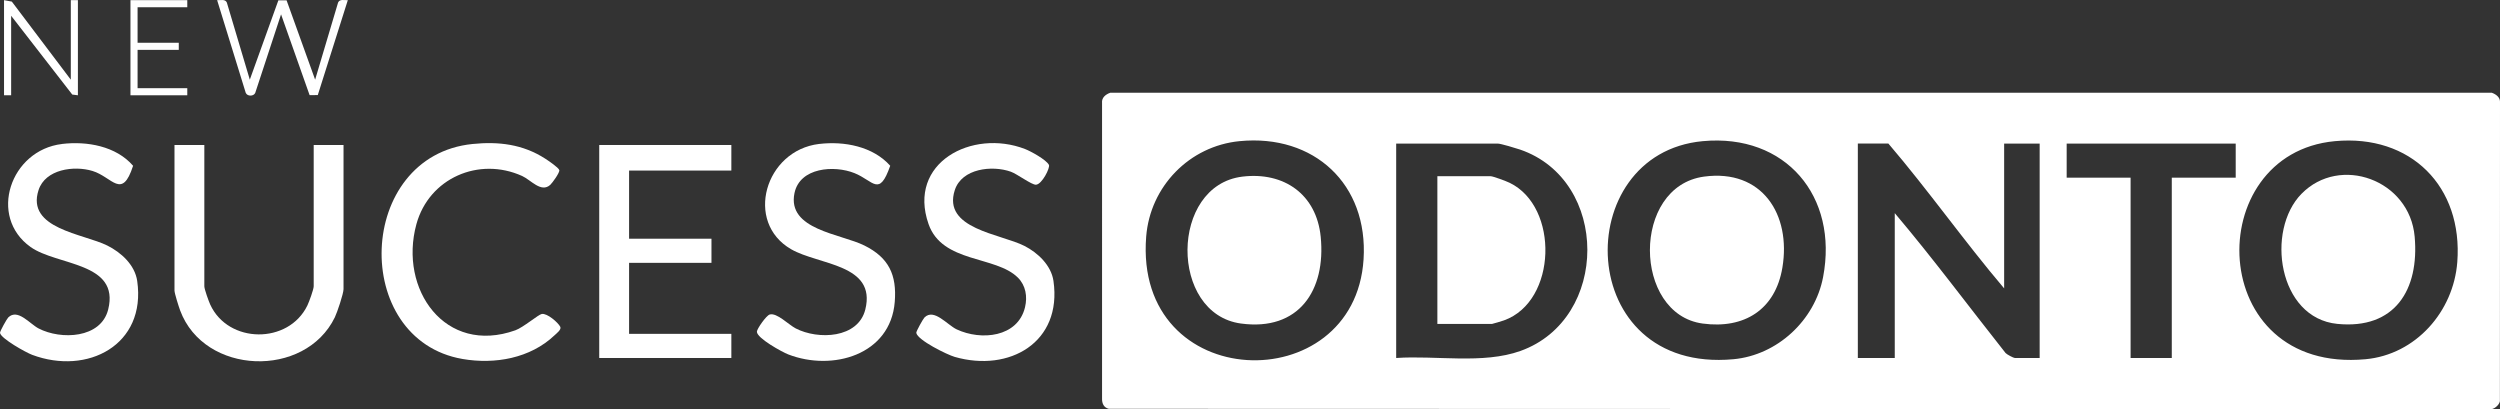
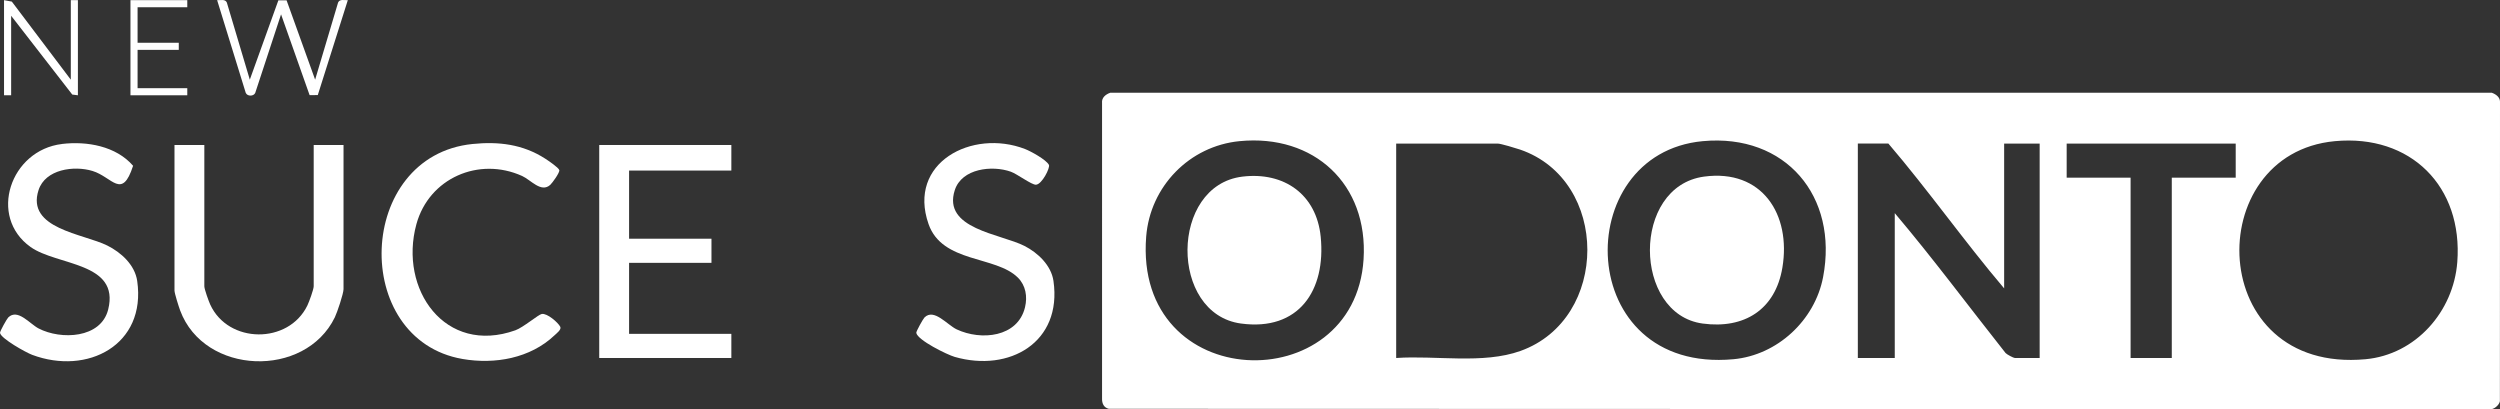
<svg xmlns="http://www.w3.org/2000/svg" viewBox="0 0 1500.24 245.6" data-name="Camada 2" id="Camada_2">
  <rect x="0" y="0" width="1500.24" height="245.6" fill="#333333" stroke="none" />
  <defs>
    <style>
      .cls-1 {
        fill: #fff;
      }
    </style>
  </defs>
  <g data-name="Camada 1" id="Camada_1-2">
    <g>
      <path d="M666.24,55.66h829.09c2.36.84,4.88,2.58,4.91,5.32l-.06,179.82c-.46,2.4-3.77,5.21-6.32,4.76l-828.46-.24c-3.03-.69-4.15-3.25-4.06-6.17V61.82c-.36-3.2,2.15-5.18,4.91-6.16ZM743.89,84.7c-30.1,2.92-53.69,27.16-56.07,57.28-7.49,94.73,125.08,98.25,130.45,13.66,2.86-45.1-29.68-75.28-74.38-70.94ZM1021.8,84.71c-80.2,7.49-77.38,139.64,18.39,130.86,26.44-2.42,48.9-23.42,53.84-49.28,9.27-48.46-22.49-86.22-72.23-81.58ZM1401.14,84.71c-80.65,7.53-77.65,139.67,18.39,130.86,30.18-2.77,52.82-28.64,55.08-58.27,3.47-45.43-27.97-76.84-73.47-72.59ZM837.84,214.83c23.69-1.66,52.08,3.84,74.61-4.24,53.5-19.18,53.55-102.35-.23-120.82-2.32-.8-11.68-3.61-13.43-3.61h-60.95v128.67ZM1202.69,173.07c-23.99-28.28-45.4-58.76-69.48-86.92h-18.33v128.67h22.16v-86.92c23.02,27.21,44.34,55.97,66.49,83.94.81.9,4.78,2.98,5.54,2.98h14.92V86.16h-21.31v86.92ZM1341.64,86.16h-101.44v20.45h38.36v108.22h24.72v-108.22h38.36v-20.45Z" class="cls-1" />
      <path d="M122.62,87.01v84.79c0,1.72,2.62,8.96,3.53,10.95,10.84,23.67,46.99,23.92,58.3.58,1.01-2.08,3.8-9.68,3.8-11.54v-84.79h17.9v86.49c0,2.72-3.8,14.01-5.22,16.94-17.88,36.81-78.37,34.79-92.83-4.14-.8-2.15-3.39-10.26-3.39-11.95v-87.34h17.9Z" class="cls-1" />
      <polygon points="438.88 87.01 438.88 102.35 377.51 102.35 377.51 143.25 426.95 143.25 426.95 157.73 377.51 157.73 377.51 200.34 438.88 200.34 438.88 214.83 359.6 214.83 359.6 87.01 438.88 87.01" class="cls-1" />
      <path d="M283.56,86.41c15.68-1.6,30.22.17,43.58,8.77,1.69,1.09,8.13,5.41,8.5,6.92.35,1.43-4.16,7.66-5.41,8.81-5.46,5.01-11.64-2.93-16.92-5.31-25.94-11.72-55.88,1.31-63.43,28.95-10.68,39.09,17.28,78.7,59.41,63.65,4.72-1.69,13.74-9.42,15.83-9.79,3.24-.57,9.78,5.13,11.09,7.68.86,1.68-2.13,3.88-3.44,5.13-14.55,13.81-35.81,17.55-55.18,14.21-67.33-11.61-64.11-121.87,5.97-129.02Z" class="cls-1" />
-       <path d="M491.55,86.39c14.99-1.79,32.3,1.42,42.67,13.09-6.66,19-9.96,9.02-21.45,4.41-12.16-4.88-32.82-3.45-36.01,12.03-4.52,21.98,27.75,24.34,41.98,31.42,14.65,7.29,19.5,17.61,18.2,33.85-2.56,31.89-37.46,41.76-63.95,31.48-3.62-1.41-18.81-9.72-18.78-13.61.01-1.7,5.58-9.67,7.66-10.31,4.26-1.31,11.4,6.14,15.64,8.33,13.46,6.95,37.46,6.04,41.77-11.39,6.75-27.32-27.99-26.57-44.53-36.13-28.15-16.26-15.7-59.29,16.79-63.18Z" class="cls-1" />
      <path d="M37.19,86.39c14.97-1.79,32.43,1.25,42.68,13.09-6.7,20.69-12.43,6.72-24.4,3.1-11.07-3.35-28.27-1.06-32.34,11.51-7.54,23.24,26.9,26.11,41.26,33.26,8.27,4.12,16.55,11.59,17.95,21.26,5.55,38.43-29.92,56.77-63.08,44.31-3.65-1.37-18.58-9.65-19.25-13.12-.17-.87,4.13-8.5,4.94-9.29,5.66-5.56,12.87,3.81,18.21,6.59,13.42,6.97,37.43,6.07,41.77-11.39,7.09-28.53-30.69-26.18-46.58-37.49-25.62-18.24-12.14-58.11,18.84-61.81Z" class="cls-1" />
      <path d="M610.78,166.56c-13.28-13.22-45.33-8.55-53.56-32.1-12.88-36.83,26.17-57.27,57.86-45.05,3.4,1.31,12.84,6.45,14.38,9.55.83,1.66-4.14,11.68-7.78,11.89-2.57.15-11.26-6.45-15.12-7.82-11.22-3.98-29.38-1.94-33.59,11.05-7.58,23.36,27.5,26.19,41.85,33.52,8.02,4.1,16.01,11.66,17.36,20.99,5.33,36.86-26.47,55-59.24,45.59-4.59-1.32-22.24-10-23.08-14.4-.17-.87,4.13-8.5,4.94-9.29,5.74-5.64,13.6,4.48,19.32,7.17,14.59,6.86,36.69,4.83,41-13.33,1.51-6.36.45-13.03-4.33-17.78Z" class="cls-1" />
      <path d="M149.91,47.81L167.05.2h4.93s17.13,47.61,17.13,47.61L202.89,1.51c.99-2.21,3.75-1.32,5.83-1.41l-18.02,56.96-4.91.03-17.13-48.48-15.5,47.15c-.98,2.14-4.71,2.14-5.68,0L130.3.1c2.07.1,4.84-.79,5.82,1.41l13.79,46.3Z" class="cls-1" />
      <polygon points="42.49 47.81 42.49 .09 46.75 .09 46.75 57.18 43.36 56.74 6.69 9.47 6.69 57.18 2.42 57.18 2.42 .09 7.1 .96 42.49 47.81" class="cls-1" />
      <polygon points="112.39 .09 112.39 4.35 82.56 4.35 82.56 25.66 107.28 25.66 107.28 29.92 82.56 29.92 82.56 52.92 112.39 52.92 112.39 57.18 78.29 57.18 78.29 .09 112.39 .09" class="cls-1" />
-       <path d="M862.56,194.37v-88.62h31.97c1.53,0,9.49,3.02,11.4,3.95,29.79,14.4,28.46,71.08-3.32,82.53-.97.35-6.85,2.15-7.23,2.15h-32.82Z" class="cls-1" />
-       <path d="M1381.15,116.28c23.01-23.47,64.84-8.46,67.88,25.7,2.84,31.89-11.85,55.83-46.44,52.38-35.51-3.54-43.05-56.05-21.45-78.09Z" class="cls-1" />
      <path d="M745.58,105.99c24.94-3.01,44.42,10.6,46.97,36.08,3.22,32.21-13.15,56.78-47.84,52.08-43.1-5.83-42.79-82.89.87-88.16Z" class="cls-1" />
      <path d="M1022.61,105.98c34.76-4.7,52.35,22.68,46.99,54.64-4.22,25.19-22.85,36.92-47.84,33.54-41.87-5.67-42.82-82.28.85-88.18Z" class="cls-1" />
    </g>
  </g>
</svg>